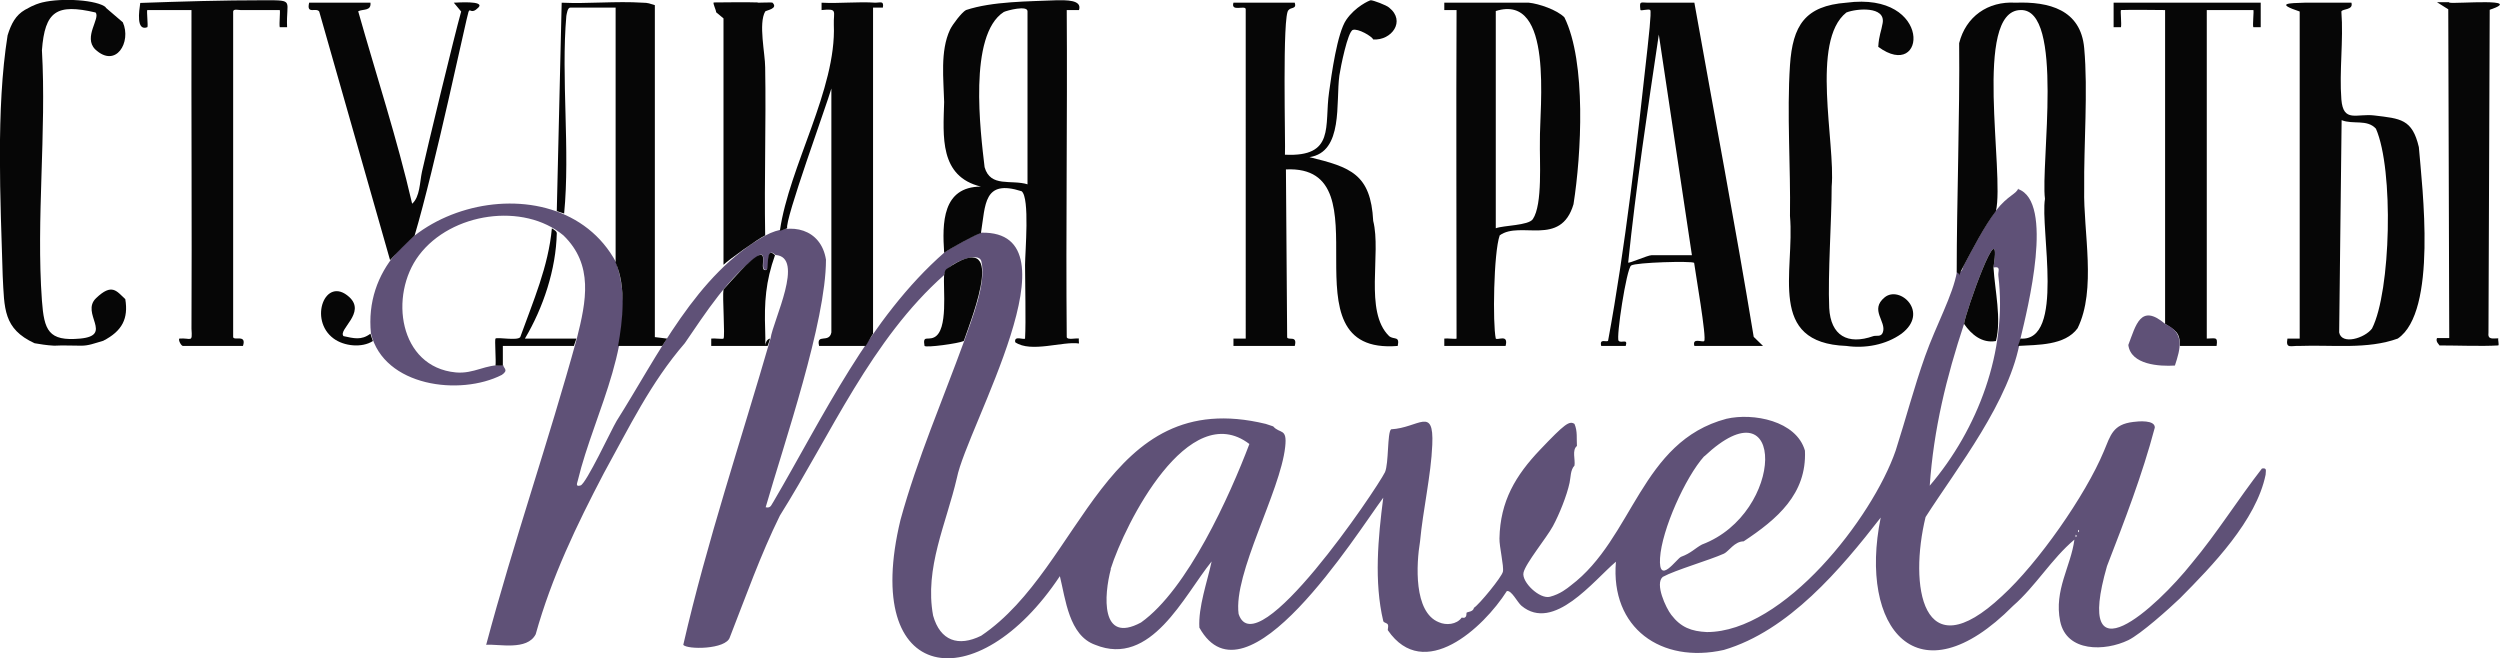
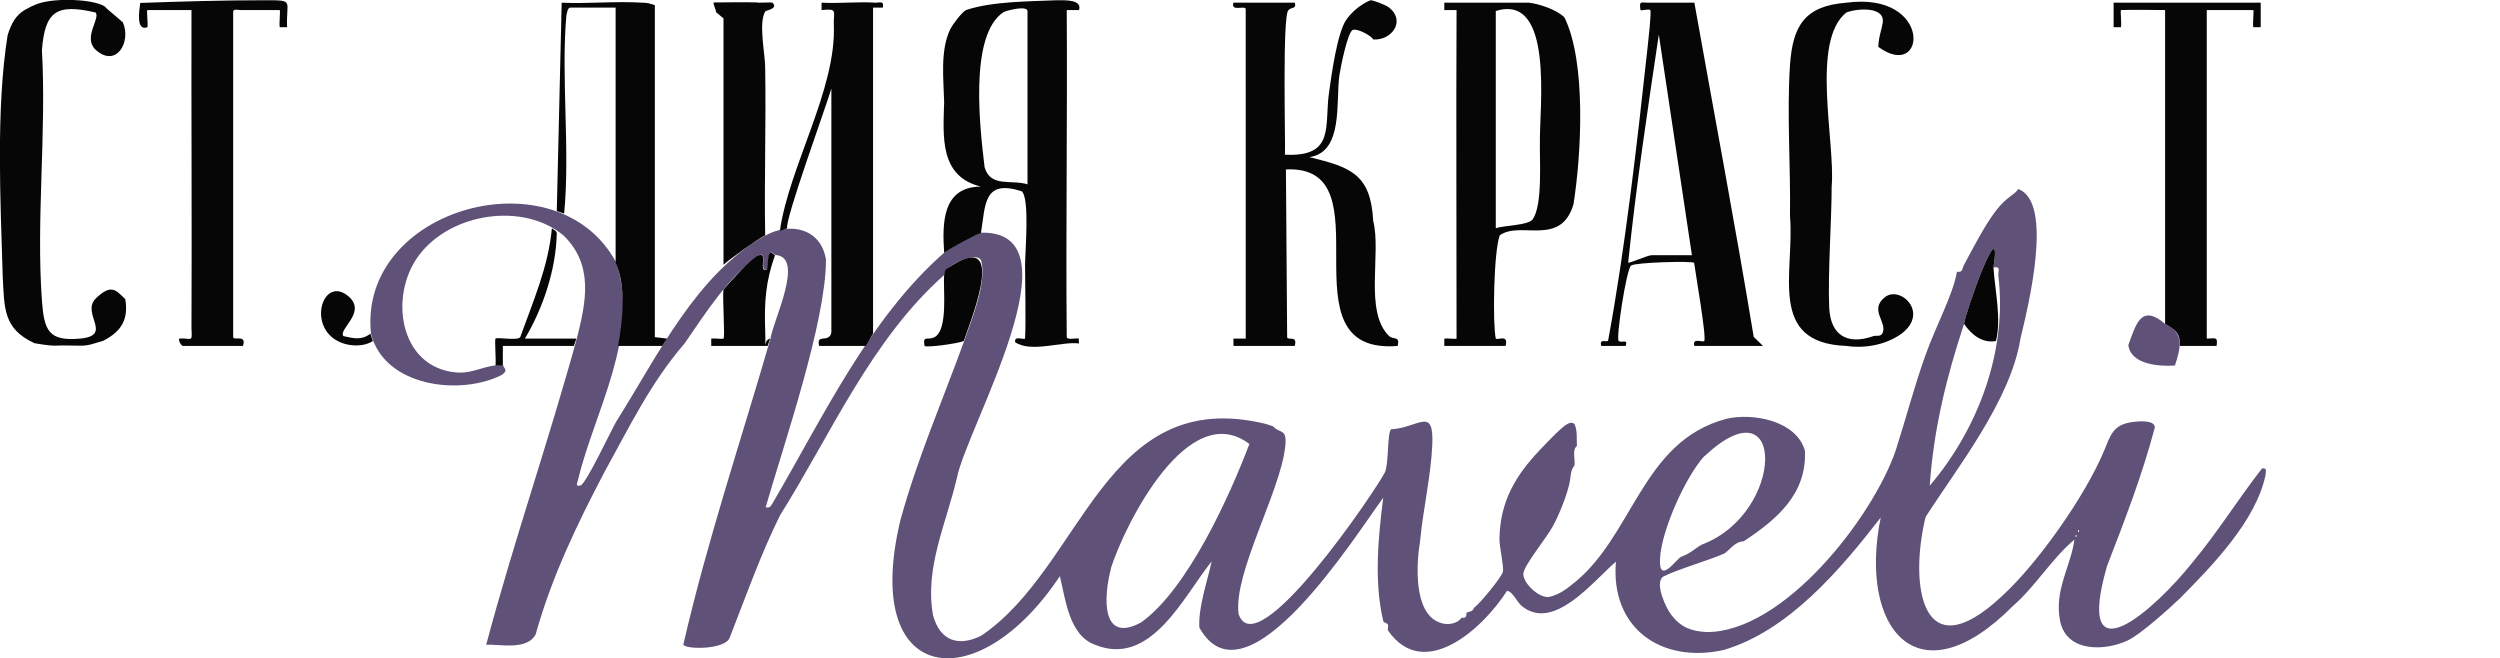
<svg xmlns="http://www.w3.org/2000/svg" id="_Слой_1" version="1.1" viewBox="0 0 1019.7 268.5">
  <defs>
    <style>
      .st0 {
        fill: #5f5177;
      }

      .st1 {
        fill: #060606;
      }
    </style>
  </defs>
  <path class="st0" d="M823.1,77.1c14.9,5.1,3.9,48.9,1,61-4,25.3-26,52.9-38.7,72.8-6.7,27.5-1.8,63.2,31.2,32.2,14.6-13.3,34-41,41.5-59,2.8-6.7,3.7-11,12-12,2.1-.3,8.9-.9,8.8,2.3-5.1,19.3-12.3,37.9-19.5,56.5-13.7,47.7,19.9,17.3,34.7-1.3,10.2-12.2,18.7-25.9,28.5-38.5,2.2-.4,1.5,1,1.5,2.5-3.8,18.7-21.8,37.2-35,50.5-4.5,4.3-15.9,14.5-21,17-9.5,4.6-25.2,5-27.8-7.7s4.4-22.4,5.8-33.3c-9.3,7.8-15.8,19-25,27-39,39.3-63.2,9.1-54-36-16.3,21-37.5,46.2-64,54-25.5,5.7-46.3-8.9-44-36-9.1,7.7-25.4,28.9-38.5,18-1.7-1.4-4.1-6.5-6-6-9.6,15.1-33.8,37.3-48.5,16-.2-.3.3-1.5,0-2.3s-1.7-.7-1.9-1.5c-3.8-16-2.1-34,0-50.3-11.1,15-56,87.1-75,53-.5-8.4,3.2-18.6,5-27-11.4,14.1-24.7,43.3-47.5,34-10.7-3.8-12.1-18.7-14.4-28-33.7,50.7-81.3,44.5-65-23,6.8-24.8,17.2-48.8,26-73,3-8.5,9.1-23.6,7-32.3-1-5-15.3,1.6-15,5.3-29.9,26.4-46.3,65-67.2,98.3-7.9,16-13.9,33-20.4,49.6-1.5,5.1-17.6,5.1-19,3.1,9.6-41.9,23.6-83.5,35.6-125,1-7.2,14.1-33.2,2-34-4.1-4-2.3,5.8-3.5,6-3.3,1,.3-7.3-3-6-12.4,8.4-22.3,24.1-30.5,36-14,16.2-22.6,34.2-33,53-11.1,21.2-21.3,42.4-27.8,65.7-3.5,6.8-15.1,3.9-20.2,4.3,11.2-42,25.5-83.1,37-125,3.8-15.1,6.9-30-5.5-42-16.2-13.5-45.7-9.4-58.9,8.1-12.3,16.3-8.2,45.6,15,47.8,7.5.7,12.3-3.5,19.4-2.9,0,1.2,2.3,1.9-.6,3.9-17,8.7-48.1,4.8-53.4-16.9-5.2-51.4,76-73.6,100-29,10,29.8-8.9,60.9-15.6,88.9-.2,1-1.2,2.8,1.1,2.1s12.6-22.8,14.7-26.3c16.9-26.7,32.4-59.9,60.8-75.7,10.3-5.6,22.6-2.7,24.6,9.9,0,25.4-17,74.6-24.6,101,2.2.5,2.3-1.1,3.2-2.3,20.2-34.5,39.2-75,69.8-101.7,2-1.5,13.2-7.7,15-8,40.9-.8-5.9,79.3-10,100-4.3,18.6-13.3,36.8-9.7,56.2,2.9,10.3,10.3,12.8,19.6,8.2,41.8-28.2,50.1-102.4,116.1-86.4l3,1c2.8,3.2,5.8.5,4.9,8.4-2,18.3-21.2,51.6-19,68.1,7.2,21.9,56.3-50.9,59.7-57.8,1.6-3.6.9-16.2,2.5-17.5,11.2-.6,17.5-9.7,16.8,6.3-.5,12.4-3.8,26.6-5,39.5-1.5,9-2.7,28.8,7.7,32.9,2.9,1.3,7.2,1,9.3-1.9,2.4.6,1.8-1.8,2-2,.4-.4,2.7-.3,3-2,2.2-1.4,11.3-12.5,11.8-14.7s-1.5-10.3-1.4-13.6c.3-15.2,6.6-25.7,16.6-36.2s11.9-11.9,14-10.5c1.3,3,.8,6,1,9-2.1,1.7-.6,5.5-1,8-1.7,1.8-1.5,4.7-2,7-1.1,5.2-4.2,12.9-6.8,17.7s-11.2,15.2-12,19,6.6,10.9,10.8,9.8,7-3.4,8.5-4.6c25.6-19.3,28.4-58.7,63.5-68,10.9-2.5,28.5.8,32,13,.8,17.7-11.4,28-25,37-3.7,0-6.1,4.1-8,5-6,2.7-19.9,6.7-25,9.5-3.3,2.8,1.3,12.7,3.5,15.5,3.9,5.1,8.2,6.7,14.5,7,31.3,0,67.5-46.5,77-74,4.1-12.8,7.5-25.8,12-38.5s11.4-25,13-34.5c2.4.5,2.1-1.2,2.8-2.6,3.7-6.9,8.5-16.3,13.2-22.4s8.4-6.7,9-9v.3ZM801.1,132.1c-7.2,21.8-12.4,42.9-14,66,19.7-23.1,31.7-55,28-85.5-.3-1.9,1.3-4.1-2-3.5,3.8-24.8-11.7,19-12,23ZM453.1,232.1c-2.8,10.5-4.4,30.8,12.3,21.8,19-13.5,36.2-51.7,44.2-72.8-24.8-18.9-50.7,32.4-56.6,51h0ZM695.1,186.1c-7.7,8.6-17.3,30-18,41.5s6.8.2,8.6-.5c4.1-1.5,5.7-3.5,8.5-5,34-12.8,34.4-67.4,1-36h0ZM847.6,216.1v1c.6-.3.6-.7,0-1ZM846.6,218.1v1c.6-.3.6-.7,0-1Z" />
  <path class="st1" d="M43.1,3.1l7,6c3.6,8-2.8,19-11.3,11-4.9-5,2.2-12.6.2-15-15.9-3.7-20.7-.6-21.9,15.4,1.9,33.3-2.4,69.1,0,102.1.9,12.1,2.6,16.7,15.6,15.5,13.8-1.3,0-10.3,6.5-16.5s8.3-2.9,11.9.4c1.3,7.9-1.2,13-9,17-3.8,1.1-5.9,2-9,2s-7.7-.2-11,0c-3.5-.2-5.5-.6-8-1-12.8-5.9-12.3-14.1-13-27.5C.2,81.9-1.7,44.6,3.1,14.4c1.5-4.8,3.3-8.2,7.1-10.4s5.9-2.7,7-3C25.4-1,39.8,0,43.2,3h-.1Z" />
  <path class="st1" d="M108.1.1c12.3,0,8.5,0,9,11h-3c-.3-1.4.3-6.7,0-7h-16c-.9,0-2.9-.6-3,.6v132.8c.3,1.6,5.6-1.3,4,3.6h-24.5c-.6,0-1.9-2.1-1.5-3,4.9-.4,5.4,2,5-4,.2-43.3-.1-86.7,0-130h-18c-.4,0,.4,6.7,0,7-4.6,1.7-3.4-6.4-2.9-9.9C74.1.6,90.5.1,108.1.1h0Z" />
-   <path class="st1" d="M159.1,106.1L130.2,4.7c-1.3-1.8-5.3,1.4-4.1-3.6h25c.4,3.5-3.1,2.5-5,3.5,7.4,26.2,15.9,52,22,78.5,3.2-2.8,3.1-8.8,4-13,1.8-8.2,13.4-56.3,16-65.4l-3-3.6c.8,0,13-1,10,2s-3.3,0-4,1.7-13.8,63.8-22,91.3c-1.5,1.2-8.7,8.4-10,10Z" />
  <path class="st1" d="M225.1,93.1c2.5,1.6,1.8,1.8,2,2-.3,14.7-5.5,30.4-13,43h21c-.3,1.1-.8,2.1-1,3h-29v8h-3c.3-1.8-.4-10.6,0-11,.7-.7,9,1,10.1-.6,5.2-14.5,11.5-28.8,12.9-44.4Z" />
  <path class="st1" d="M136.1,138.1c-10.4-7.6-3.4-25.9,6.4-16.9,6.9,6.4-4.7,13.2-2.4,15.9,4.2.9,7.3,1.8,11-1,0,.2.8,2.5,1,3-4.5,2.9-11.8,2.1-16-1Z" />
-   <path class="st1" d="M940.1,1.1h19c.9,3.1-3.7,2.4-4.1,3.6.9,11.7-.9,24.4,0,35.9.8,9.6,6.3,5.6,13.5,6.5,10.6,1.3,15.4,1.4,18.1,12.9,1.4,16.8,7.6,67.1-8.6,78.1-12.4,4.5-26.8,2.5-40,3-3.5-.2-5.8,1.4-5-3h5V4.7c-10.2-3.4-4.3-3.4,1.9-3.6h.2ZM955.1,49.1l-1,86.5c1,5.2,10.4,2.4,13.4-1.6,7.7-15.1,8.9-64.9,1.6-81.5-3.6-4-9.4-1.6-14-3.5h0Z" />
-   <path class="st1" d="M822.1,1.1c13.6-.5,26.6,2.8,28,18.5,1.6,17.5-.2,39.4,0,57.5-.4,17.5,5.1,41-2.7,56.8-5.2,7.1-16.3,6.7-24.3,7.2.3-1,.8-2.1,1-3,18.2,1.4,8-44.7,10-57-1.8-13.9,8-77.7-10-77-19.4.4-6.4,66.5-10,82-4.7,6.1-9.5,15.5-13.2,22.4s-.4,3.2-2.8,2.6c0-28.8,1.3-64.5,1-93.5,2.7-10.8,11.7-17.2,23-16.5Z" />
  <path class="st1" d="M673.1,1.1h18c8.1,45.5,16.7,90.8,24.2,136.3l3.8,3.7h-28c-1-3.6,3.4-1.3,4-2,1.1-1.1-3.6-28-4.1-31.9-1-.8-23.8-.2-25.7,1.1s-6.2,29.5-5.1,30.7,3.9-1.1,2.9,2.1h-10c-.8-3.2,2.1-1.4,2.8-2.1,7-37.7,11.9-81.1,16.1-119.5.2-2,1.7-14.8,1.1-15.4s-3.7.4-4,0c-.5-4.1,0-2.9,4-3h0ZM690.1,104.1l-13.5-90c-4.6,30.9-9.3,62-12.5,93,.4.4,8-3,9.5-3h16.5Z" />
  <path class="st1" d="M753.1,1.1c35.5-4.7,32.7,32.5,13,18,.3-4.8,1.2-6.1,1.8-9.7,1.2-6.9-10.5-6-14.8-4.3-14.7,11.6-4.4,53.2-6,71,0,13.5-1.6,35.6-1,49.5.6,11.3,7.5,15.2,18,11.5,1.3-.4,3.2.5,3.9-1.6,1.5-4.4-5.5-9.1.7-14.2s18.4,6.1,6.9,14.8c-6.4,4.6-14.9,6.1-22.5,5-32.5-1.2-21-30.1-23-53,.3-19.9-1.3-41.8,0-61.5,1.1-16.2,6.1-24.2,23-25.5Z" />
  <path class="st1" d="M874.1,1.1h48v10h-3c-.4-.4.3-7,0-7h-19v134c3.4,0,4.6-1,4,3h-15c.2-5.6-1.9-6.3-6-9V4.1c-5.6,0-12.7-.2-18,0-.3.3.3,5.6,0,7h-3V1.1h12Z" />
-   <path class="st1" d="M999.1,1.1c3,.5,30.9-2,16.4,2.9l-.5,131.6c-.4,3.1,1.7,2.4,4,2.4-.2.7.4,2.6,0,2.9-7,.4-16.6,0-24,0,0-.3-1.7-1.5-1-3h5l-.4-134.1-4.6-2.9h5v.2Z" />
  <path class="st1" d="M431.1.1c3.5,0,10.4-.3,9,4h-5c.3,44.3-.4,89.2,0,133.4.2,1.3,3.8.3,5,.6-.2.3,0,1.4,0,2-6.6-1-19.6,3.9-26-.5-.6-2.9,3.4-.9,4-1.5.4-7.3,0-21.9,0-30,0-5.3,2-27.4-1.4-30.1-15.6-5-14.7,5.4-16.6,17.1-1.8.3-13,6.5-15,8-.8-12.1-.8-26.9,15-27-17-4.1-15.4-20.5-15-34.5-.2-9.1-1.7-20.8,2.4-29.5,1-2.1,4.7-7,6.5-8,10.8-3.6,25.7-3.5,37-4h0ZM419.1,75.1V4.6c0-2.5-8.2-.4-9.7.3-14.5,9.4-9.5,48.9-7.8,63.3,2.4,8.4,10.8,4.9,17.6,7h0Z" />
  <path class="st1" d="M357.1,1.1c2,0,3.5-.9,3,2h-4v133c-1.1,1.6-1.8,3.2-3,5h-19c-1.3-5.3,4.1-.9,5-5.5V36.1c-1.8,6.4-19.3,54.3-18,57-.2,0-1.8.8-3,1,3.8-26.3,23.1-57.7,22-84-.2-5.5,1.8-6.7-5-6V1.1c7.2.4,14.8-.5,22,0Z" />
  <path class="st1" d="M262.1,1.1c2.3,0,3,.4,5,1v135.4l5,.6c-.6.9-1.4,2-2,3h-18c1.9-10.4,3.4-24.1-1-34V3.1h-18.5c-1.1,0-1.4,2.4-1.6,3.4-2.2,25.1,1.6,54.8-.9,80.6-.4-.2-2-.6-3-1l2-85c10.8.5,22.2-.7,33,0Z" />
  <path class="st1" d="M560.1,16.1c-.5-1.3-6.2-4.6-8.3-3.9s-5,15.2-5.5,18.6c-1.5,11,1.7,31.2-12.2,33.3,16.8,4.1,25,6.9,26,26,3.4,13.3-3.8,37,6.5,47,2,1.6,4.4-.2,3.5,4-48.6,4-3.1-74-45.6-72l.5,68.5c.4,1.4,4.3-1,3.1,3.5h-25v-3h5V3.7c-.2-1.7-6.2,1.3-5-2.6h25c.9,2.7-1.7,1.8-2.5,3-2.7,1.1-1.2,56-1.5,59,20.6,1,16-11.7,18-25.5,1-7.1,3.3-24.1,7-29.5s9.4-7.9,10-8c1,0,6.4,2,7.5,3,6.9,5.5,1,13.5-6.5,13Z" />
  <path class="st1" d="M638.1,7.1c9,18.3,6.9,55.9,3.7,76.2-5.2,17.6-21.7,6.6-30.1,12.7-2.5,7.1-2.9,36.2-1.6,42.1.8.8,5.3-2,4,3h-25v-3c1.1-.2,4.7.3,5,0,0-42.8-.2-90.4,0-134h-5V1.1h34.5c4,.4,11.5,2.9,14.5,6h0ZM610.1,4.6v88.5c3.2-1.2,13.3-1.1,15.1-3.7,4.1-6,2.7-24.2,2.9-31.9-.2-13.5,5.8-60.5-18-53h0Z" />
  <path class="st0" d="M883.1,132.1c8.1,3.7,6.3,10,4,17-6.3.4-18-.3-19-8.4,3.1-8.1,5-17.1,15-8.6Z" />
  <path class="st1" d="M309.1,1.1c1.2,0,5.8-.2,6,0,2.5,2.5-2.7,3.1-3,3.6-2.8,4.9,0,17.2,0,22.8.4,22.8-.4,45.7,0,68.5-2.9,1.4-14.7,9.8-17,12V7.5l-3-2.5c0-.9-1.4-3.6-1-4,6,0,12-.2,18,0h0Z" />
  <path class="st1" d="M316.1,104.1c-3.8,10.7-4.4,19.2-4,30.5s-1,4,2,3.5c-.3,1.1-.7,2.1-1,3h-23v-3c1.1-.2,4.7.3,5,0,.7-.7-.5-17.2,0-20,3-3.3,10.9-12.6,14.5-14s-.3,7,3,6c1.2-.2-.5-10.1,3.5-6Z" />
  <path class="st1" d="M385.1,112.1c.2,0,0-1.7,1-2.4,25.1-17.4,10.8,18.5,7,29.4-2.2,1-15.3,2.8-16,2-.8-4.5,1.2-2.2,3.9-3.5,5.9-2.8,3.6-19.8,4.1-25.5Z" />
  <path class="st1" d="M801.1,132.1c.3-4,15.8-47.8,12-23,.6,9.6,3.3,20.9,1,30-5.6,1-10-2.6-13-7Z" />
</svg>